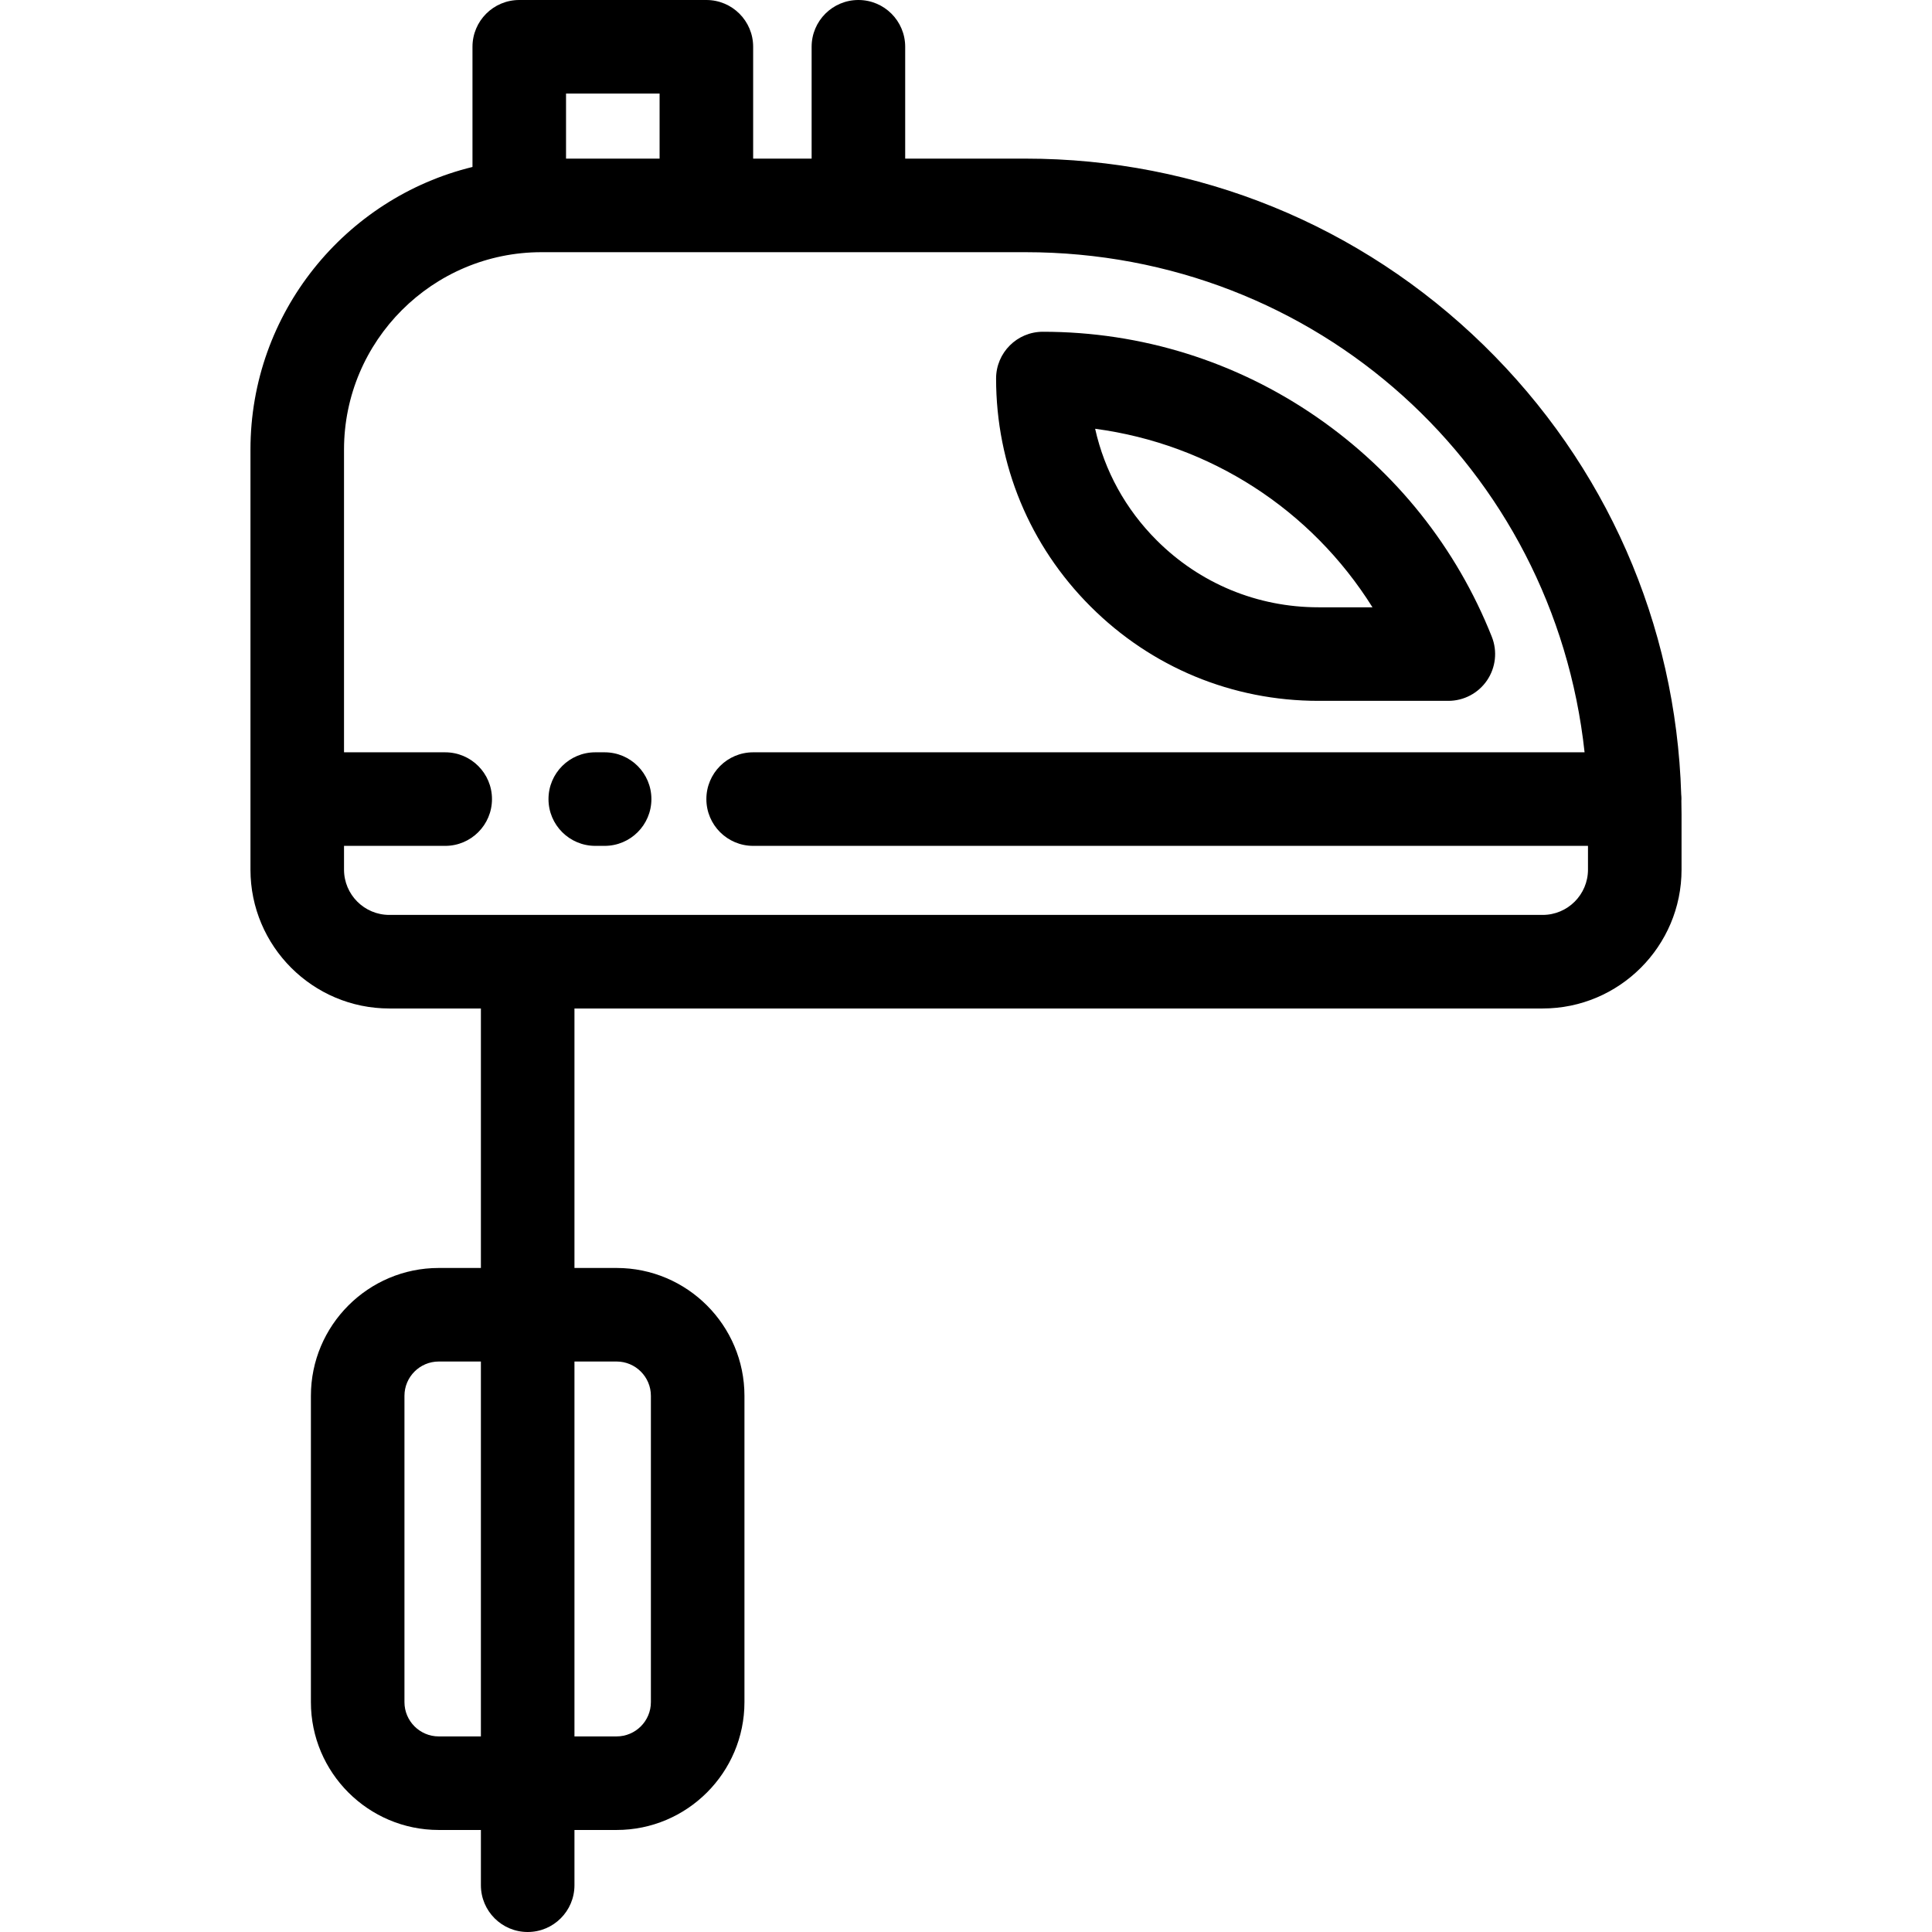
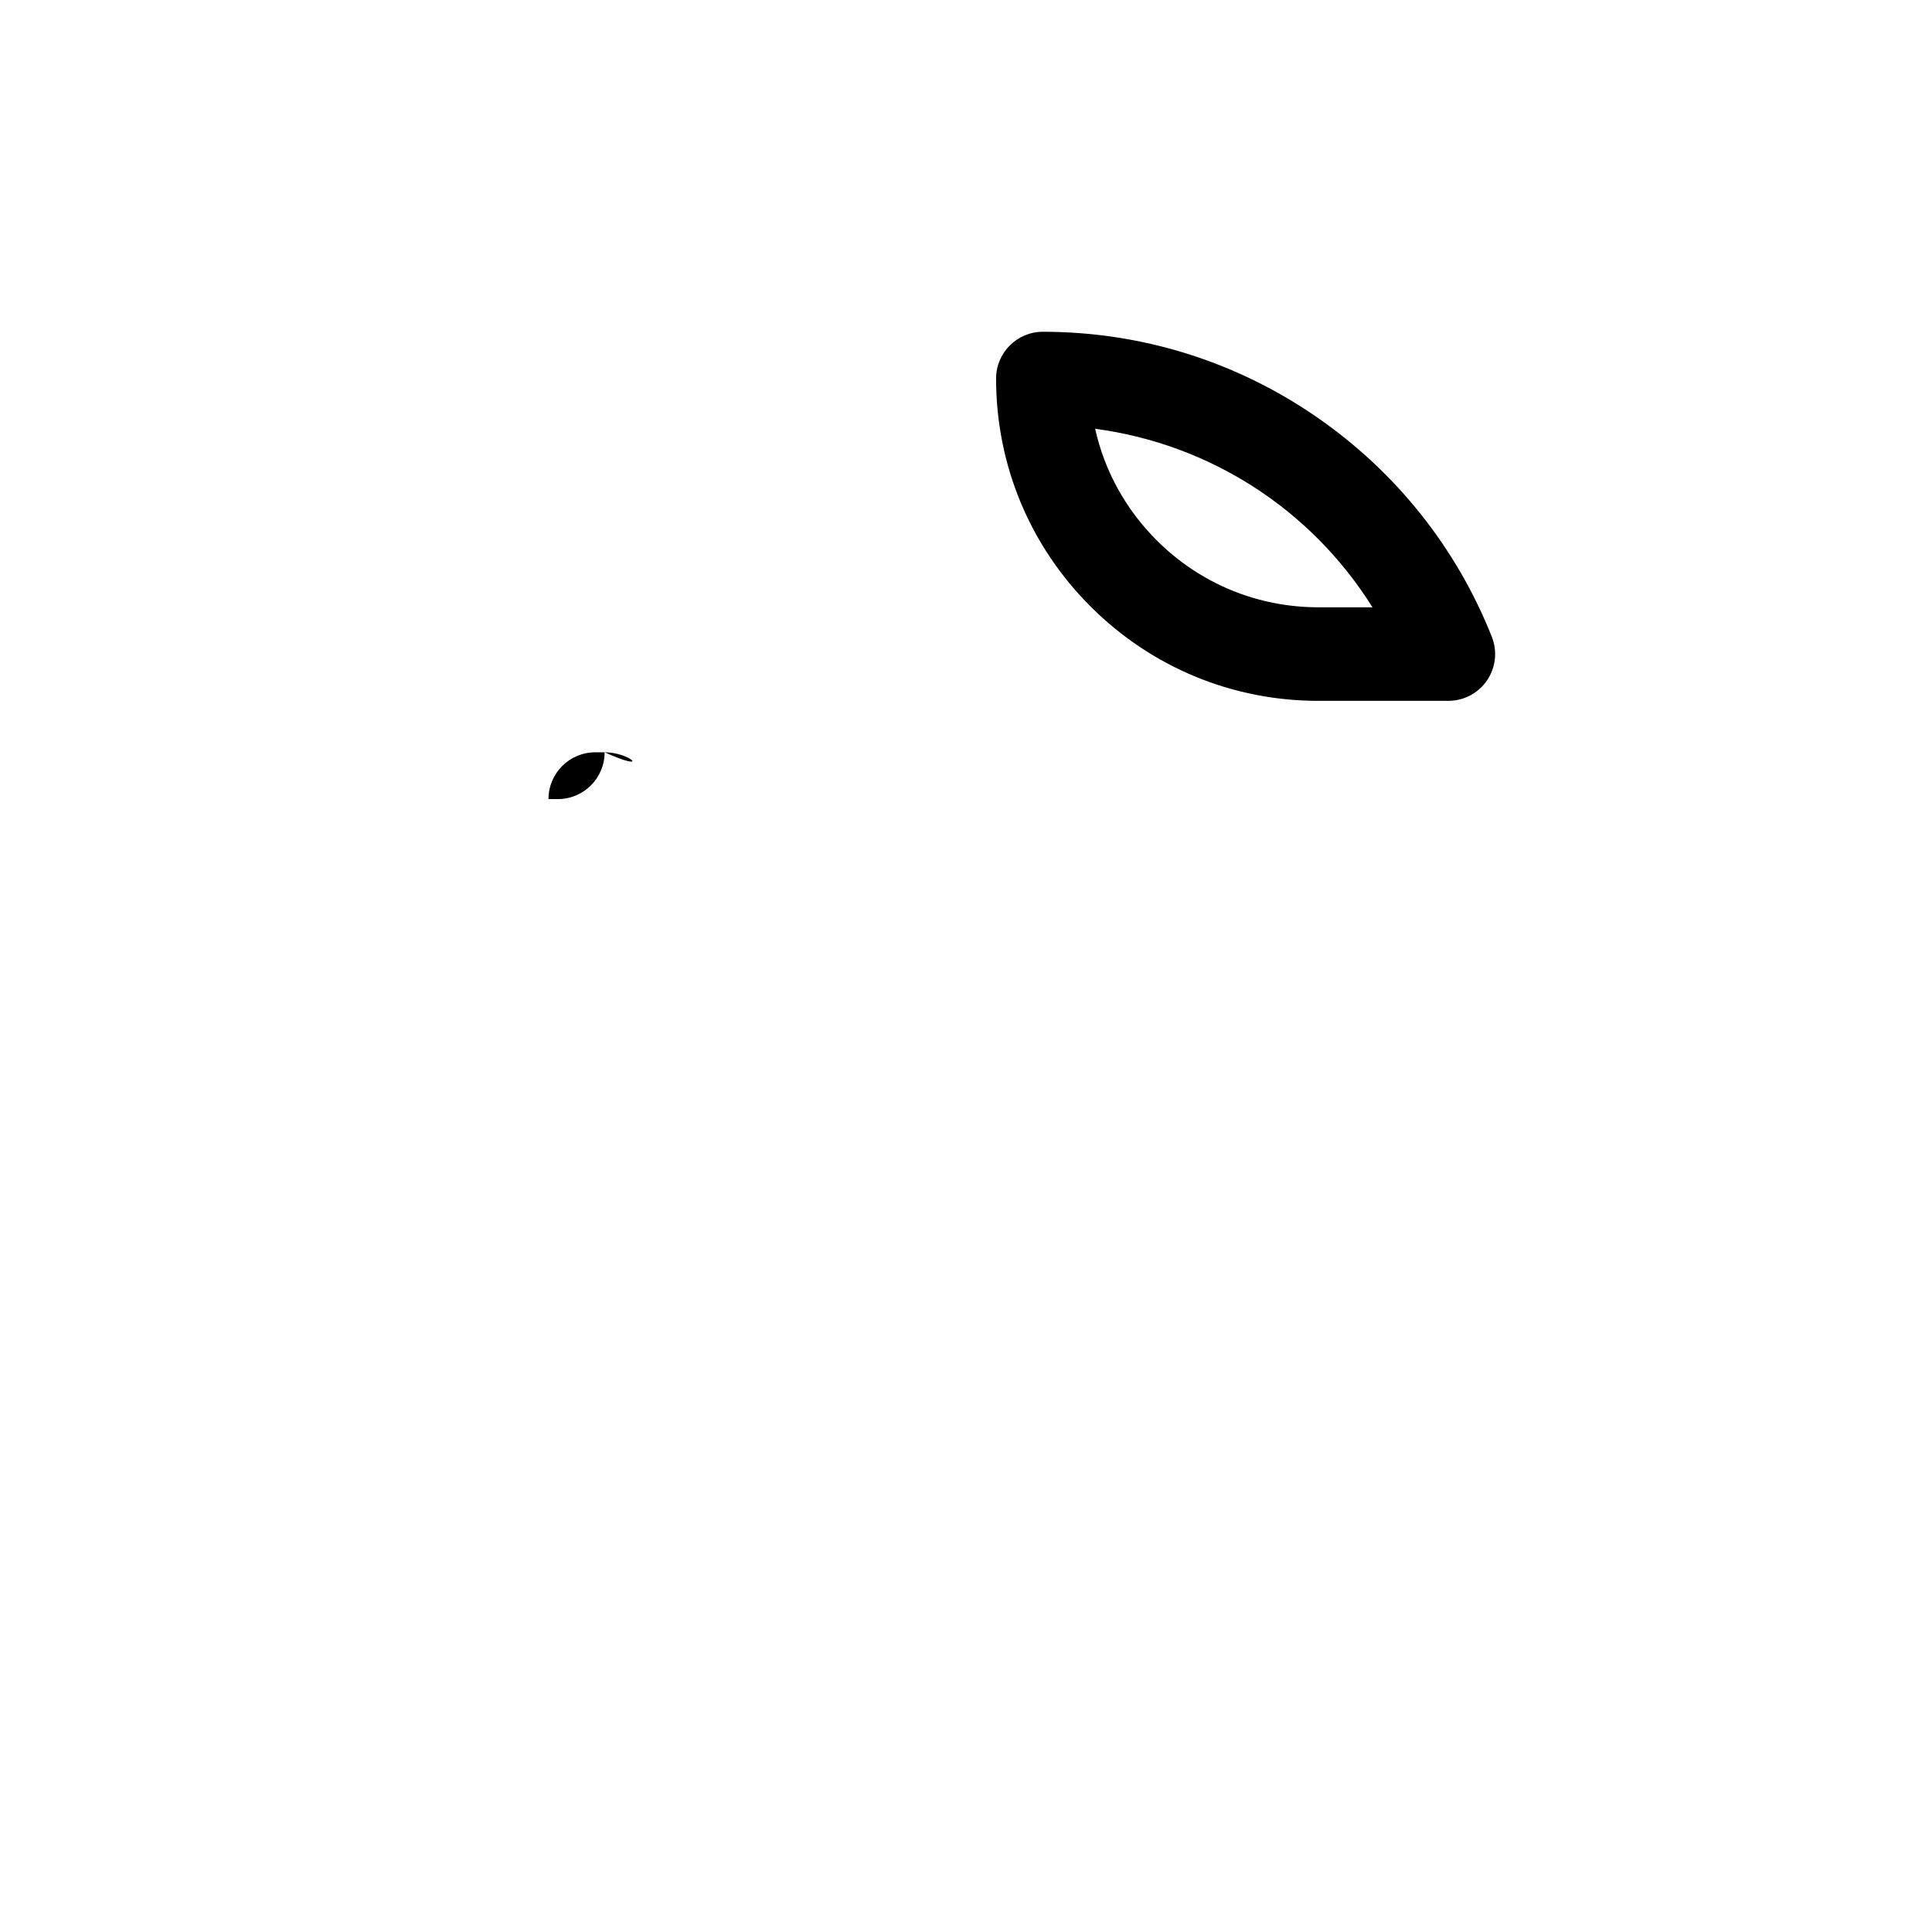
<svg xmlns="http://www.w3.org/2000/svg" version="1.1" id="Layer_1" x="0px" y="0px" viewBox="0 0 512 512" style="enable-background:new 0 0 512 512;" xml:space="preserve">
  <g>
    <g>
      <path d="M395.35,168.759c-9.355-23.554-25.363-43.664-46.294-58.151c-21.442-14.843-46.578-22.688-72.687-22.688    c-6.846,0-12.397,5.551-12.397,12.397c0,22.826,8.891,44.279,25.029,60.4c16.131,16.132,37.582,25.016,60.4,25.016h34.428    c4.107,0,7.949-2.036,10.256-5.435C396.391,176.9,396.864,172.578,395.35,168.759z M349.4,160.939    c-16.194,0-31.419-6.305-42.872-17.758c-8.248-8.24-13.828-18.439-16.305-29.552c30.477,4.06,57.266,21.385,73.496,47.31H349.4z" />
    </g>
  </g>
  <g>
    <g>
-       <path d="M445.58,212.187c0.005-0.14,0.021-0.278,0.021-0.419c0-0.429-0.022-0.853-0.064-1.271    c-1.386-45.144-19.936-87.369-52.311-118.989c-32.664-31.901-75.803-49.471-121.469-49.471h-31.873V12.397    c0-6.846-5.55-12.397-12.397-12.397S215.09,5.551,215.09,12.397v29.641h-15.496V12.397c0-6.846-5.55-12.397-12.397-12.397h-49.588    c-6.847,0-12.397,5.551-12.397,12.397v31.851c-33.725,8.234-58.837,38.688-58.837,74.913v92.606v18.695    c0,20.288,16.505,36.795,36.795,36.795h24.273v68.767h-11.17c-18.682,0-33.881,15.199-33.881,33.881v81.176    c0,18.682,15.199,33.881,33.881,33.881h11.17v14.641c0,6.846,5.55,12.397,12.397,12.397s12.397-5.551,12.397-12.397v-14.641h11.17    c18.682,0,33.881-15.199,33.881-33.881v-81.176c0-18.682-15.199-33.881-33.881-33.881h-11.17v-68.767h256.595    c20.288,0,36.795-16.505,36.795-36.795V215.92C445.626,214.672,445.607,213.427,445.58,212.187z M127.442,460.169h-11.17v-0.001    c-5.011,0-9.087-4.076-9.087-9.087v-81.176c0-5.011,4.076-9.087,9.087-9.087h11.17V460.169z M150.005,24.794h24.794v17.244    h-24.794V24.794z M163.406,360.817c5.011,0,9.087,4.076,9.087,9.087v81.176c0,5.011-4.076,9.087-9.087,9.087h-11.17v-99.35    H163.406z M420.832,230.462c0,6.616-5.384,12-12,12H103.169c-6.618,0-12-5.384-12-12v-6.298h26.815    c6.847,0,12.397-5.551,12.397-12.397c0-6.846-5.55-12.397-12.397-12.397H91.168v-80.209c0-28.853,23.475-52.328,52.328-52.328    h43.7h84.561c77.217,0,140.02,57.261,148.173,132.537H199.593c-6.847,0-12.397,5.551-12.397,12.397    c0,6.846,5.55,12.397,12.397,12.397h221.239V230.462z" />
-     </g>
+       </g>
  </g>
  <g>
    <g>
-       <path d="M160.232,199.37h-2.479c-6.847,0-12.397,5.551-12.397,12.397c0,6.846,5.55,12.397,12.397,12.397h2.479    c6.847,0,12.397-5.551,12.397-12.397C172.63,204.922,167.079,199.37,160.232,199.37z" />
+       <path d="M160.232,199.37h-2.479c-6.847,0-12.397,5.551-12.397,12.397h2.479    c6.847,0,12.397-5.551,12.397-12.397C172.63,204.922,167.079,199.37,160.232,199.37z" />
    </g>
  </g>
  <g>
</g>
  <g>
</g>
  <g>
</g>
  <g>
</g>
  <g>
</g>
  <g>
</g>
  <g>
</g>
  <g>
</g>
  <g>
</g>
  <g>
</g>
  <g>
</g>
  <g>
</g>
  <g>
</g>
  <g>
</g>
  <g>
</g>
</svg>